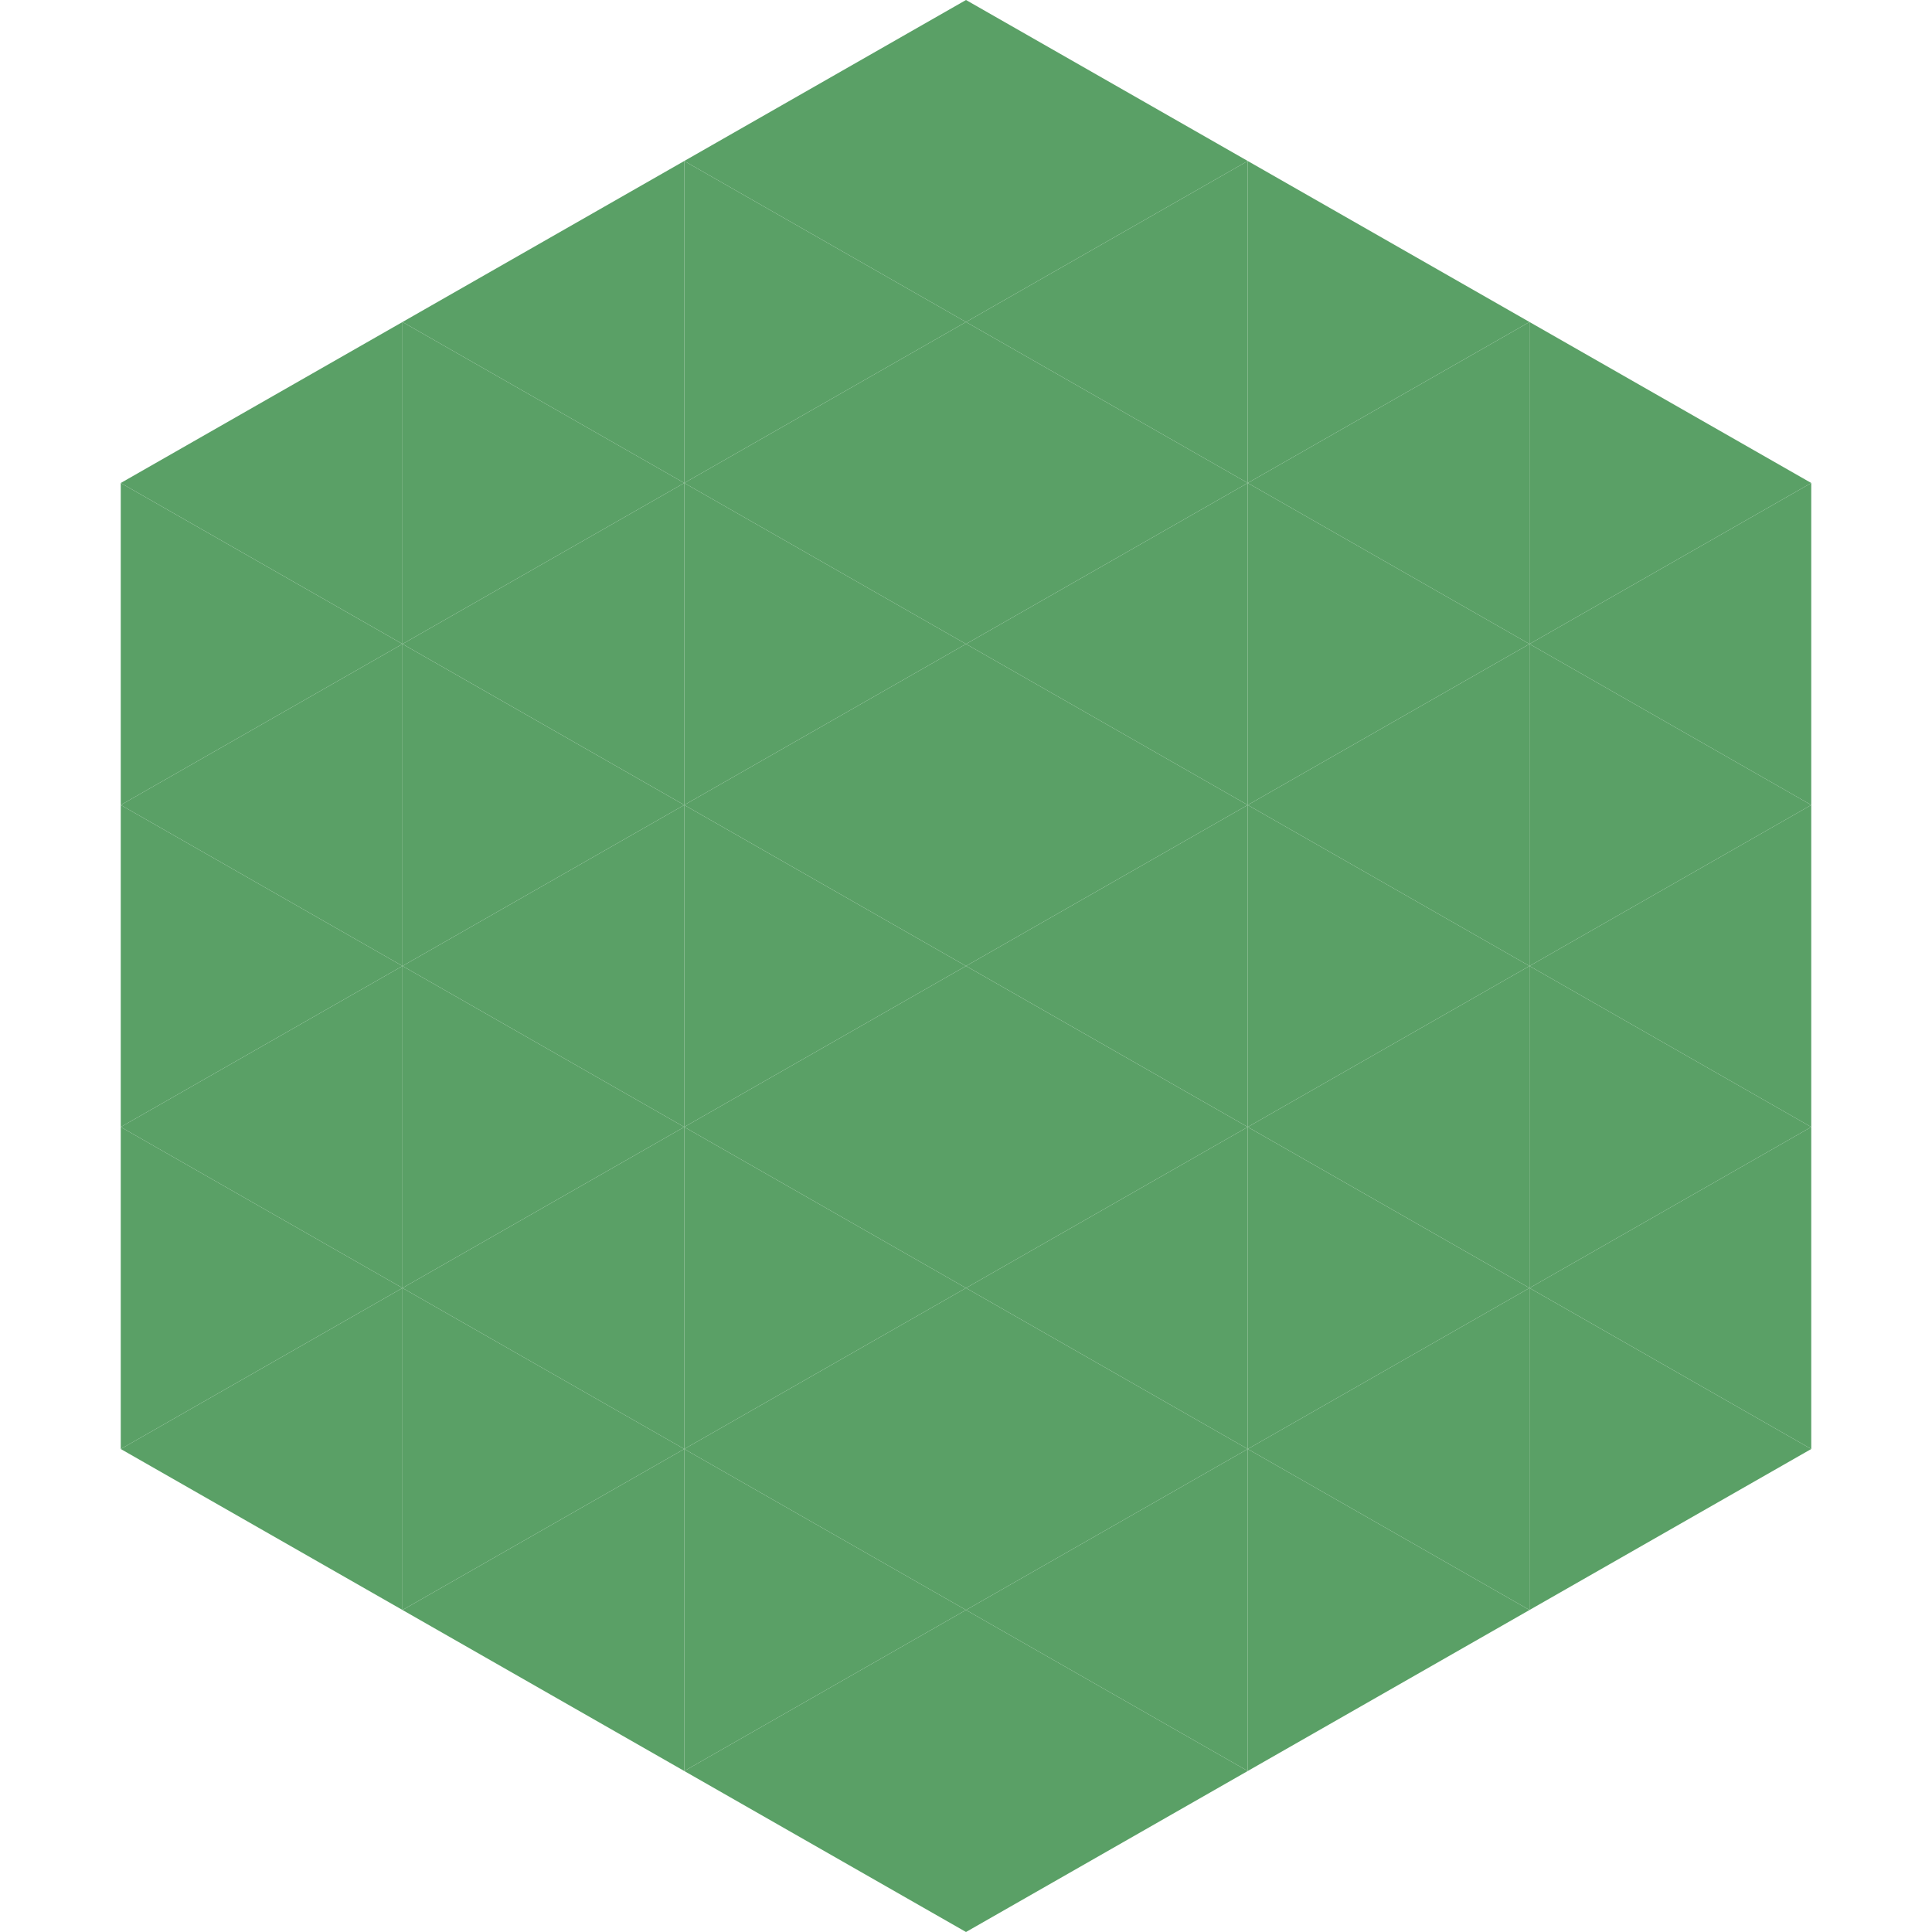
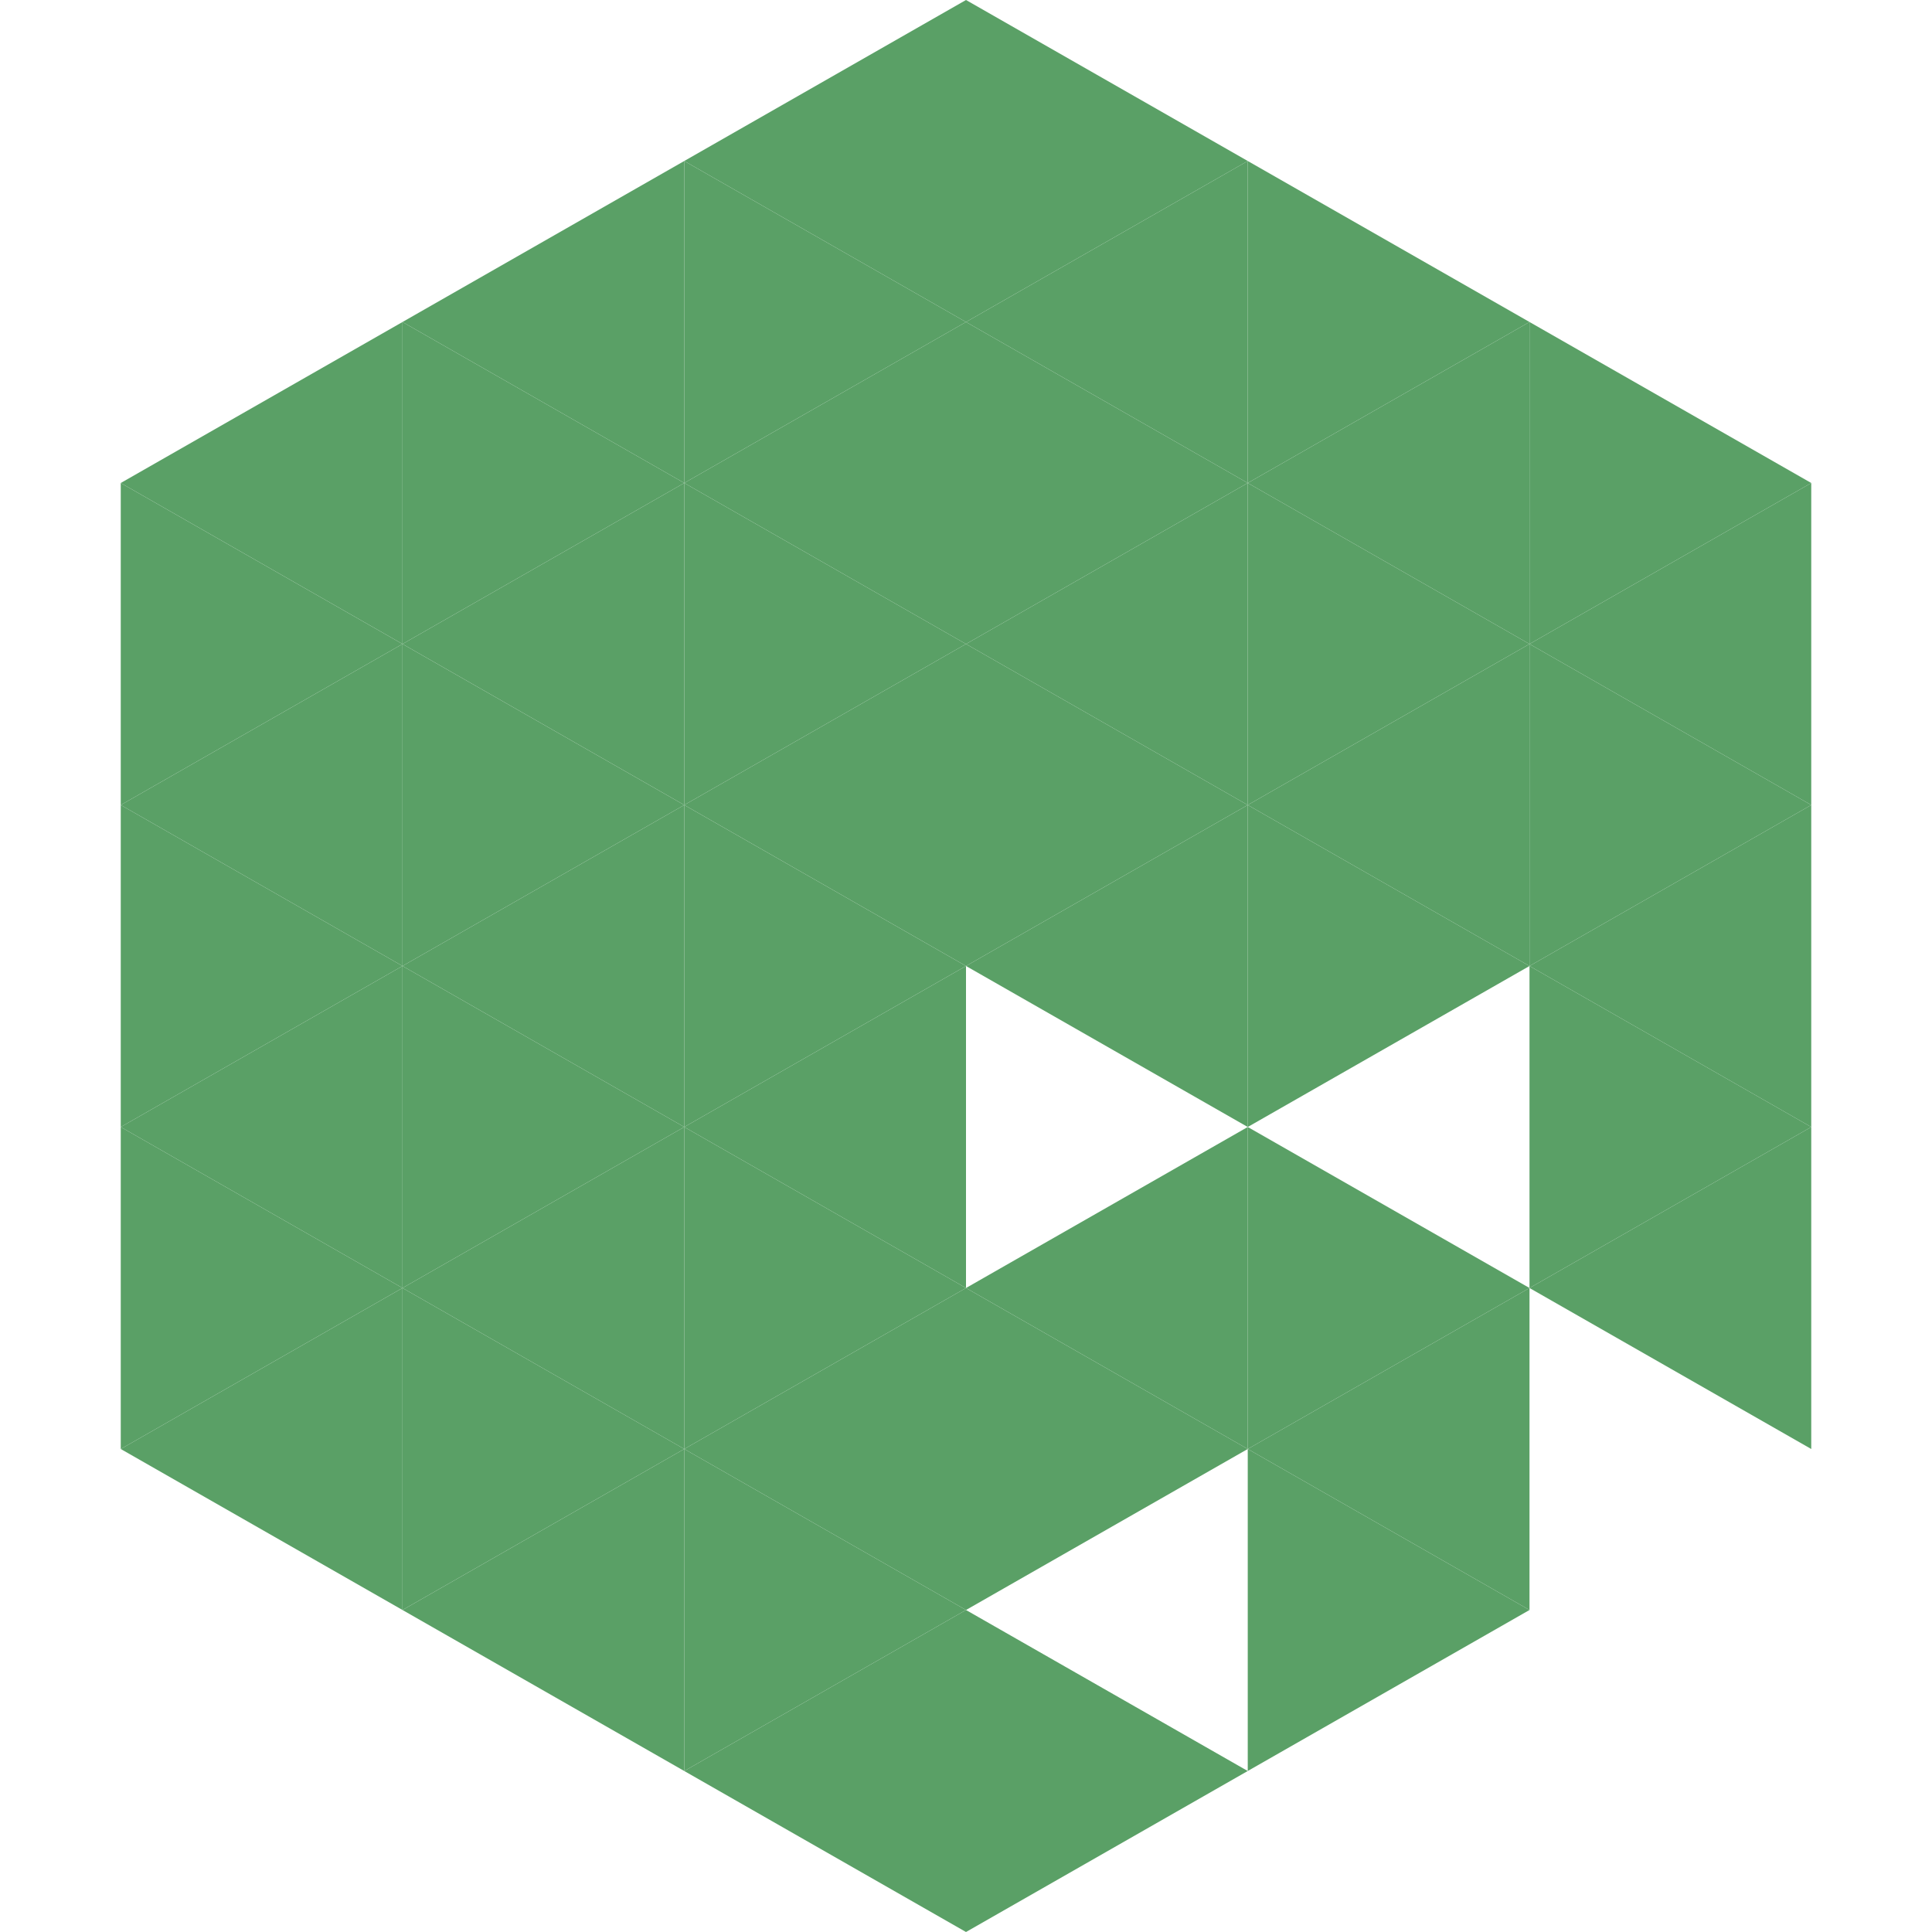
<svg xmlns="http://www.w3.org/2000/svg" width="240" height="240">
  <polygon points="50,40 15,60 50,80" style="fill:rgb(90,160,102)" />
  <polygon points="190,40 225,60 190,80" style="fill:rgb(90,160,102)" />
  <polygon points="15,60 50,80 15,100" style="fill:rgb(90,160,102)" />
  <polygon points="225,60 190,80 225,100" style="fill:rgb(90,160,102)" />
  <polygon points="50,80 15,100 50,120" style="fill:rgb(90,160,102)" />
  <polygon points="190,80 225,100 190,120" style="fill:rgb(90,160,102)" />
  <polygon points="15,100 50,120 15,140" style="fill:rgb(90,160,102)" />
  <polygon points="225,100 190,120 225,140" style="fill:rgb(90,160,102)" />
  <polygon points="50,120 15,140 50,160" style="fill:rgb(90,160,102)" />
  <polygon points="190,120 225,140 190,160" style="fill:rgb(90,160,102)" />
  <polygon points="15,140 50,160 15,180" style="fill:rgb(90,160,102)" />
  <polygon points="225,140 190,160 225,180" style="fill:rgb(90,160,102)" />
  <polygon points="50,160 15,180 50,200" style="fill:rgb(90,160,102)" />
-   <polygon points="190,160 225,180 190,200" style="fill:rgb(90,160,102)" />
  <polygon points="15,180 50,200 15,220" style="fill:rgb(255,255,255); fill-opacity:0" />
  <polygon points="225,180 190,200 225,220" style="fill:rgb(255,255,255); fill-opacity:0" />
  <polygon points="50,0 85,20 50,40" style="fill:rgb(255,255,255); fill-opacity:0" />
  <polygon points="190,0 155,20 190,40" style="fill:rgb(255,255,255); fill-opacity:0" />
  <polygon points="85,20 50,40 85,60" style="fill:rgb(90,160,102)" />
  <polygon points="155,20 190,40 155,60" style="fill:rgb(90,160,102)" />
  <polygon points="50,40 85,60 50,80" style="fill:rgb(90,160,102)" />
  <polygon points="190,40 155,60 190,80" style="fill:rgb(90,160,102)" />
  <polygon points="85,60 50,80 85,100" style="fill:rgb(90,160,102)" />
  <polygon points="155,60 190,80 155,100" style="fill:rgb(90,160,102)" />
  <polygon points="50,80 85,100 50,120" style="fill:rgb(90,160,102)" />
  <polygon points="190,80 155,100 190,120" style="fill:rgb(90,160,102)" />
  <polygon points="85,100 50,120 85,140" style="fill:rgb(90,160,102)" />
  <polygon points="155,100 190,120 155,140" style="fill:rgb(90,160,102)" />
  <polygon points="50,120 85,140 50,160" style="fill:rgb(90,160,102)" />
-   <polygon points="190,120 155,140 190,160" style="fill:rgb(90,160,102)" />
  <polygon points="85,140 50,160 85,180" style="fill:rgb(90,160,102)" />
  <polygon points="155,140 190,160 155,180" style="fill:rgb(90,160,102)" />
  <polygon points="50,160 85,180 50,200" style="fill:rgb(90,160,102)" />
  <polygon points="190,160 155,180 190,200" style="fill:rgb(90,160,102)" />
  <polygon points="85,180 50,200 85,220" style="fill:rgb(90,160,102)" />
  <polygon points="155,180 190,200 155,220" style="fill:rgb(90,160,102)" />
  <polygon points="120,0 85,20 120,40" style="fill:rgb(90,160,102)" />
  <polygon points="120,0 155,20 120,40" style="fill:rgb(90,160,102)" />
  <polygon points="85,20 120,40 85,60" style="fill:rgb(90,160,102)" />
  <polygon points="155,20 120,40 155,60" style="fill:rgb(90,160,102)" />
  <polygon points="120,40 85,60 120,80" style="fill:rgb(90,160,102)" />
  <polygon points="120,40 155,60 120,80" style="fill:rgb(90,160,102)" />
  <polygon points="85,60 120,80 85,100" style="fill:rgb(90,160,102)" />
  <polygon points="155,60 120,80 155,100" style="fill:rgb(90,160,102)" />
  <polygon points="120,80 85,100 120,120" style="fill:rgb(90,160,102)" />
  <polygon points="120,80 155,100 120,120" style="fill:rgb(90,160,102)" />
  <polygon points="85,100 120,120 85,140" style="fill:rgb(90,160,102)" />
  <polygon points="155,100 120,120 155,140" style="fill:rgb(90,160,102)" />
  <polygon points="120,120 85,140 120,160" style="fill:rgb(90,160,102)" />
-   <polygon points="120,120 155,140 120,160" style="fill:rgb(90,160,102)" />
  <polygon points="85,140 120,160 85,180" style="fill:rgb(90,160,102)" />
  <polygon points="155,140 120,160 155,180" style="fill:rgb(90,160,102)" />
  <polygon points="120,160 85,180 120,200" style="fill:rgb(90,160,102)" />
  <polygon points="120,160 155,180 120,200" style="fill:rgb(90,160,102)" />
  <polygon points="85,180 120,200 85,220" style="fill:rgb(90,160,102)" />
-   <polygon points="155,180 120,200 155,220" style="fill:rgb(90,160,102)" />
  <polygon points="120,200 85,220 120,240" style="fill:rgb(90,160,102)" />
  <polygon points="120,200 155,220 120,240" style="fill:rgb(90,160,102)" />
  <polygon points="85,220 120,240 85,260" style="fill:rgb(255,255,255); fill-opacity:0" />
  <polygon points="155,220 120,240 155,260" style="fill:rgb(255,255,255); fill-opacity:0" />
</svg>